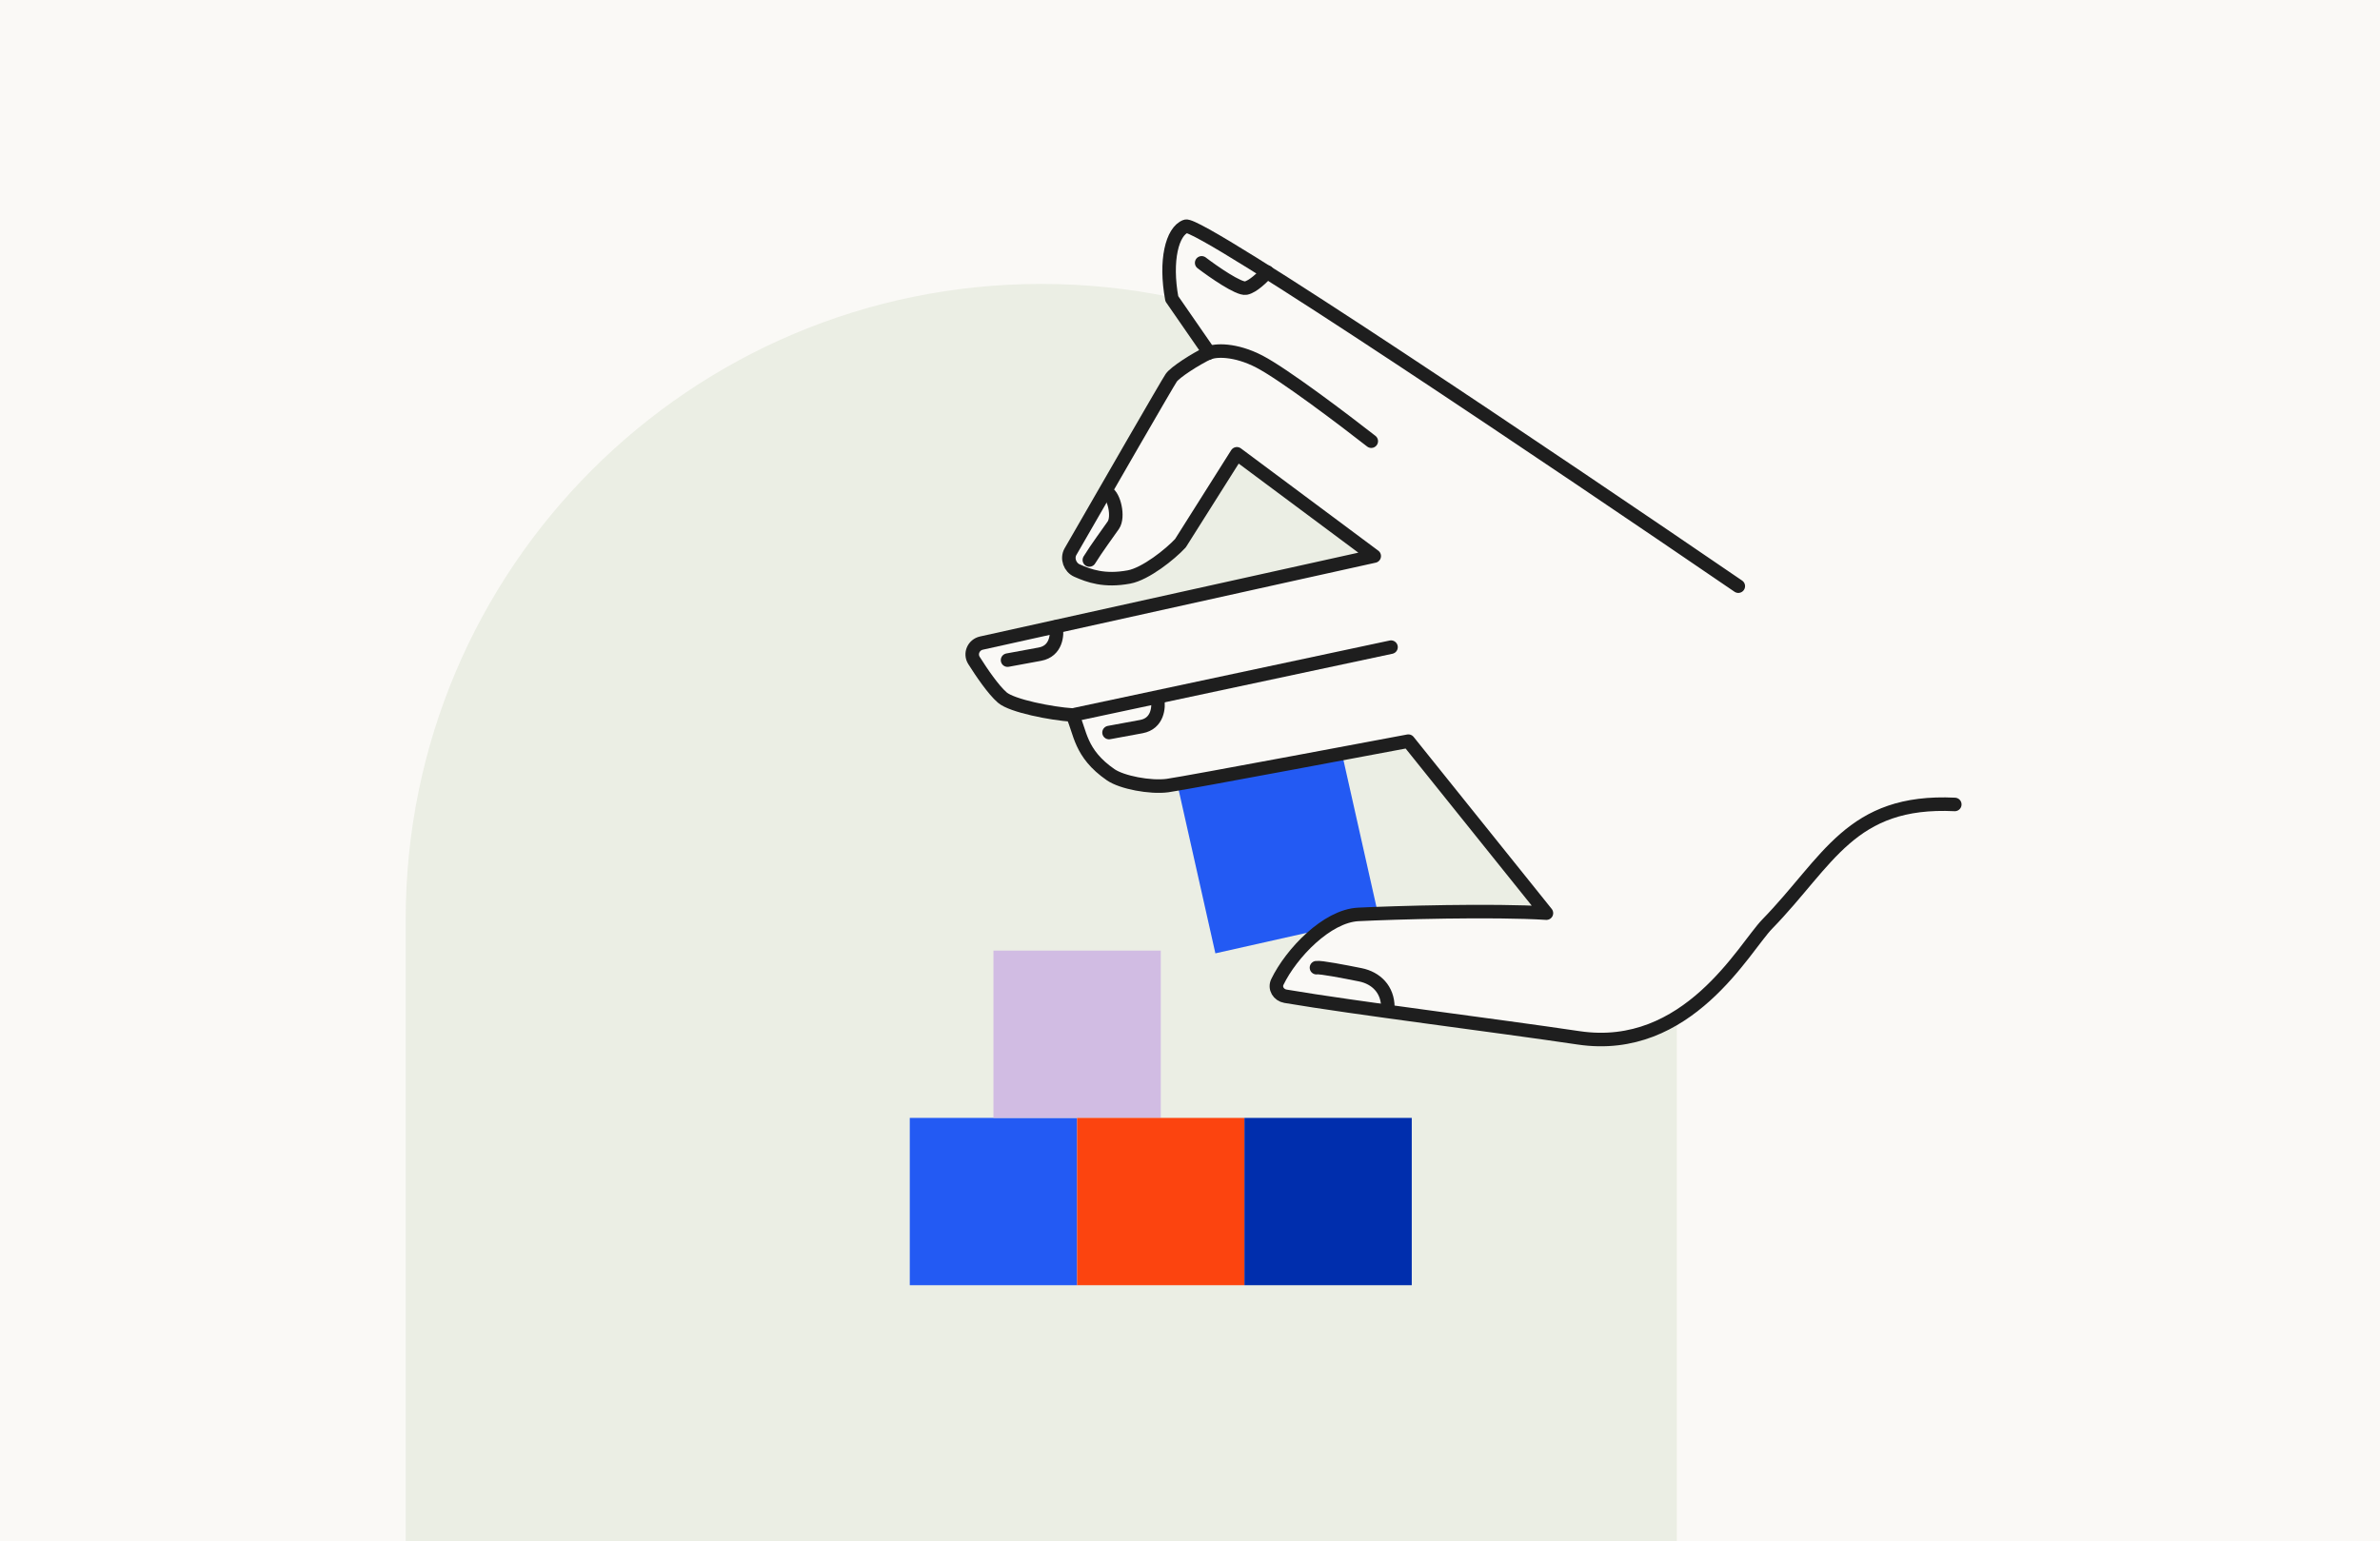
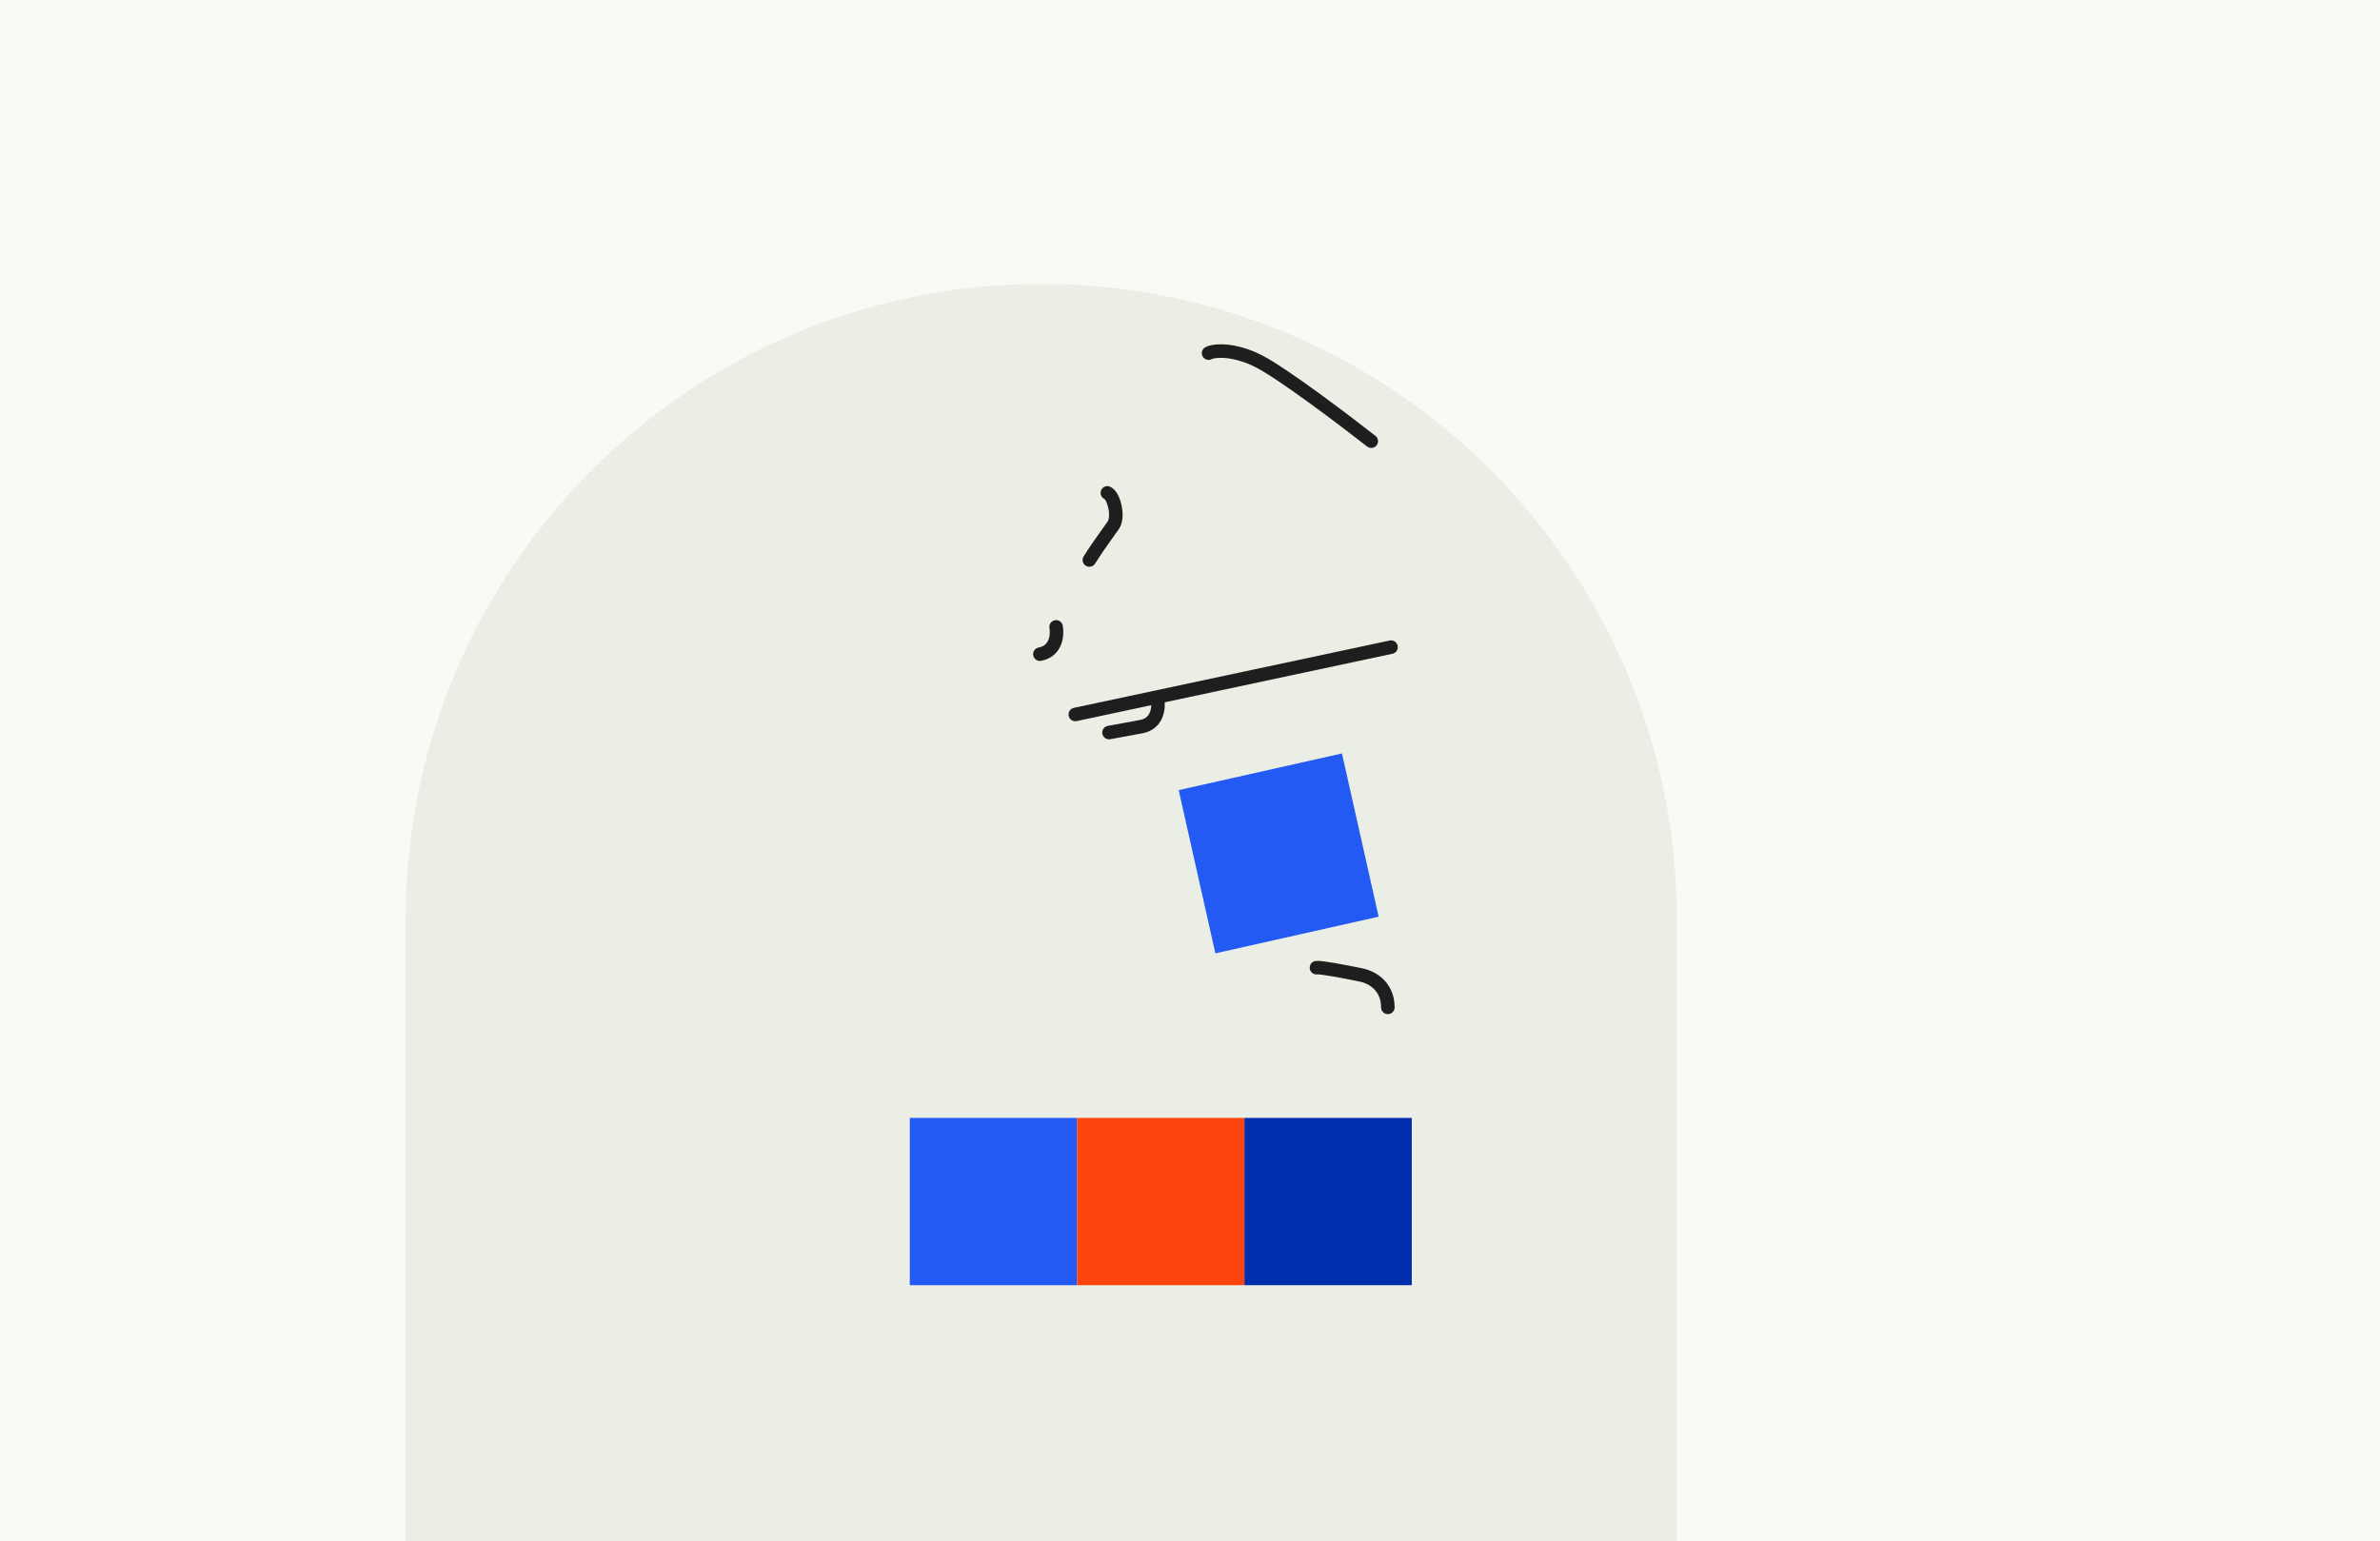
<svg xmlns="http://www.w3.org/2000/svg" width="176" height="114" viewBox="0 0 176 114" fill="none">
  <rect x="0" y="0" width="176" height="114" fill="#333333" stroke="none" />
  <g clip-path="url(#clip0_2578_8190)">
    <rect width="176" height="114" fill="#FAF9F6" />
    <path d="M30 68C30 42.043 51.043 21 77 21C102.957 21 124 42.043 124 68V114H30L30 68Z" fill="#EBEEE4" />
    <rect x="87.164" y="58.44" width="12.374" height="12.374" transform="rotate(-12.664 87.164 58.44)" fill="#235AF3" />
    <rect x="67.278" y="82.684" width="12.374" height="12.374" fill="#235AF3" />
-     <rect x="73.465" y="70.31" width="12.374" height="12.374" fill="#D1BCE3" />
    <rect x="79.652" y="82.684" width="12.374" height="12.374" fill="#FC440F" />
    <rect x="92.025" y="82.684" width="12.374" height="12.374" fill="#002EAD" />
-     <path d="M130.685 68.349C135.218 63.692 136.847 59.123 144.556 59.499L128.547 43.354C115.349 34.329 88.7 16.37 87.689 16.736C86.678 17.102 86.134 19.27 86.655 22.095L89.412 26.08C88.379 26.57 86.894 27.533 86.611 27.945C86.347 28.328 81.841 36.145 79.162 40.804C78.876 41.301 79.12 41.971 79.645 42.202C80.534 42.593 81.655 43.014 83.485 42.676C84.715 42.449 86.544 40.988 87.293 40.176L91.467 33.565L101.624 41.129L72.737 47.529C72.111 47.668 71.836 48.406 72.216 48.923C72.9 49.853 73.816 51.11 74.12 51.593C74.628 52.398 77.786 52.789 79.301 52.884C79.904 54.121 79.822 55.709 82.138 57.304C82.962 57.871 85.276 58.074 86.33 58.104L104.148 54.818L114.358 67.539C110.418 67.292 103.117 67.5 100.445 67.633C98.12 67.749 95.489 70.507 94.462 72.625C94.236 73.09 94.551 73.599 95.061 73.686C100.18 74.557 110.667 75.858 116.733 76.762C124.819 77.968 128.982 70.098 130.685 68.349Z" fill="#FAF9F6" />
    <path d="M79.519 52.844L102.866 47.865" stroke="#1E1E1E" stroke-linecap="round" stroke-linejoin="round" />
    <path d="M81.889 36.455C82.377 36.664 82.755 38.227 82.329 38.845C81.904 39.462 81.135 40.488 80.557 41.418" stroke="#1E1E1E" stroke-linecap="round" stroke-linejoin="round" />
-     <path d="M88.862 19.441C89.733 20.104 91.606 21.406 92.128 21.31C92.649 21.214 93.397 20.477 93.706 20.12" stroke="#1E1E1E" stroke-linecap="round" stroke-linejoin="round" />
-     <path d="M78.099 46.365C78.206 46.945 78.115 48.16 76.899 48.384C75.682 48.609 74.798 48.772 74.508 48.825" stroke="#1E1E1E" stroke-linecap="round" stroke-linejoin="round" />
+     <path d="M78.099 46.365C78.206 46.945 78.115 48.16 76.899 48.384" stroke="#1E1E1E" stroke-linecap="round" stroke-linejoin="round" />
    <path d="M85.603 51.722C85.71 52.302 85.619 53.517 84.402 53.741C83.186 53.965 82.302 54.128 82.012 54.182" stroke="#1E1E1E" stroke-linecap="round" stroke-linejoin="round" />
    <path d="M102.631 74.508C102.631 73.183 101.761 72.333 100.595 72.099C99.381 71.855 97.642 71.52 97.352 71.573" stroke="#1E1E1E" stroke-linecap="round" stroke-linejoin="round" />
-     <path d="M144.556 59.499C136.847 59.123 135.218 63.692 130.685 68.349C128.982 70.098 124.819 77.968 116.733 76.762C110.667 75.858 100.18 74.557 95.061 73.686C94.551 73.599 94.236 73.09 94.462 72.625C95.489 70.507 98.12 67.749 100.445 67.633C103.117 67.5 110.418 67.292 114.358 67.539L104.148 54.818C104.148 54.818 87.606 57.937 86.33 58.104C85.054 58.271 82.962 57.871 82.138 57.304C79.822 55.709 79.904 54.121 79.301 52.884C77.786 52.789 74.84 52.215 74.12 51.593C73.456 51.019 72.599 49.757 72.027 48.852C71.708 48.348 71.995 47.694 72.577 47.565L101.624 41.129L91.467 33.565L87.293 40.176C86.544 40.988 84.715 42.449 83.485 42.676C81.655 43.014 80.534 42.593 79.645 42.202C79.12 41.971 78.876 41.301 79.162 40.804C81.841 36.145 86.347 28.328 86.611 27.945C86.894 27.533 88.379 26.57 89.412 26.08L86.655 22.095C86.134 19.27 86.678 17.102 87.689 16.736C88.7 16.37 115.349 34.329 128.547 43.354" stroke="#1E1E1E" stroke-linecap="round" stroke-linejoin="round" />
    <path d="M89.374 26.119C89.854 25.88 91.341 25.814 93.129 26.742C94.918 27.671 99.392 31.055 101.405 32.631" stroke="#1E1E1E" stroke-linecap="round" stroke-linejoin="round" />
  </g>
  <defs>
    <clipPath id="clip0_2578_8190">
      <rect width="176" height="114" fill="white" />
    </clipPath>
  </defs>
</svg>